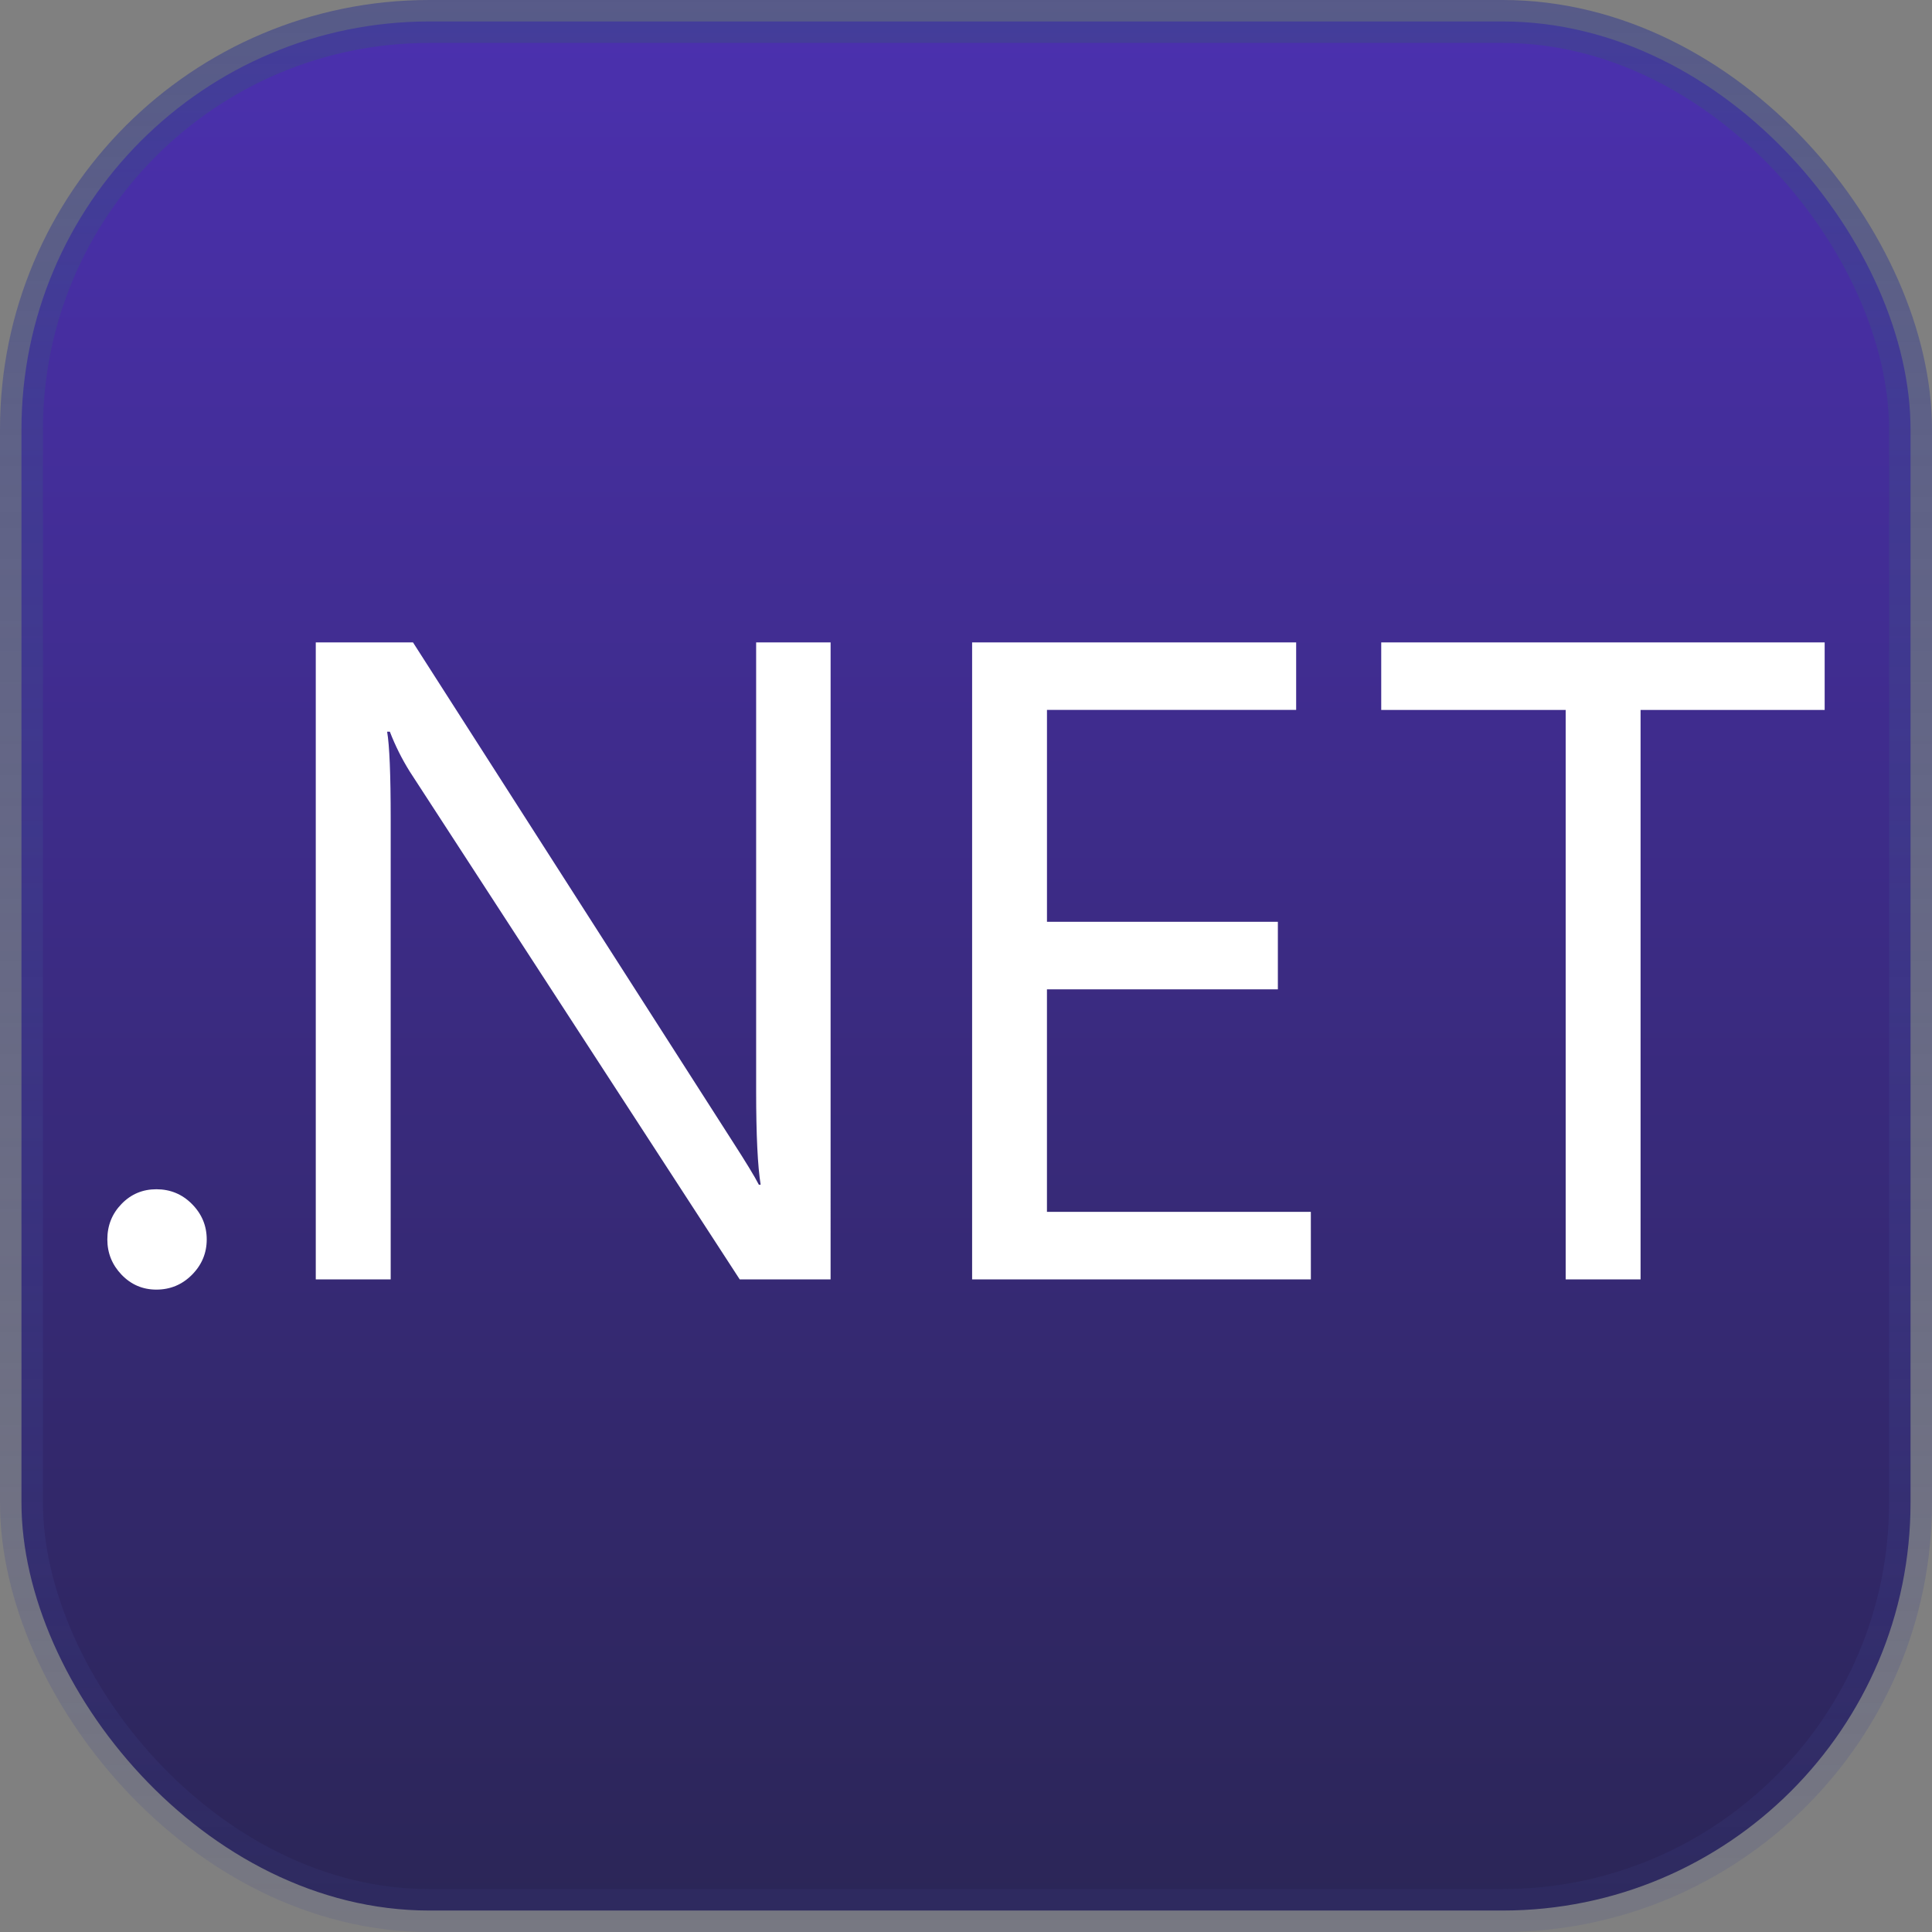
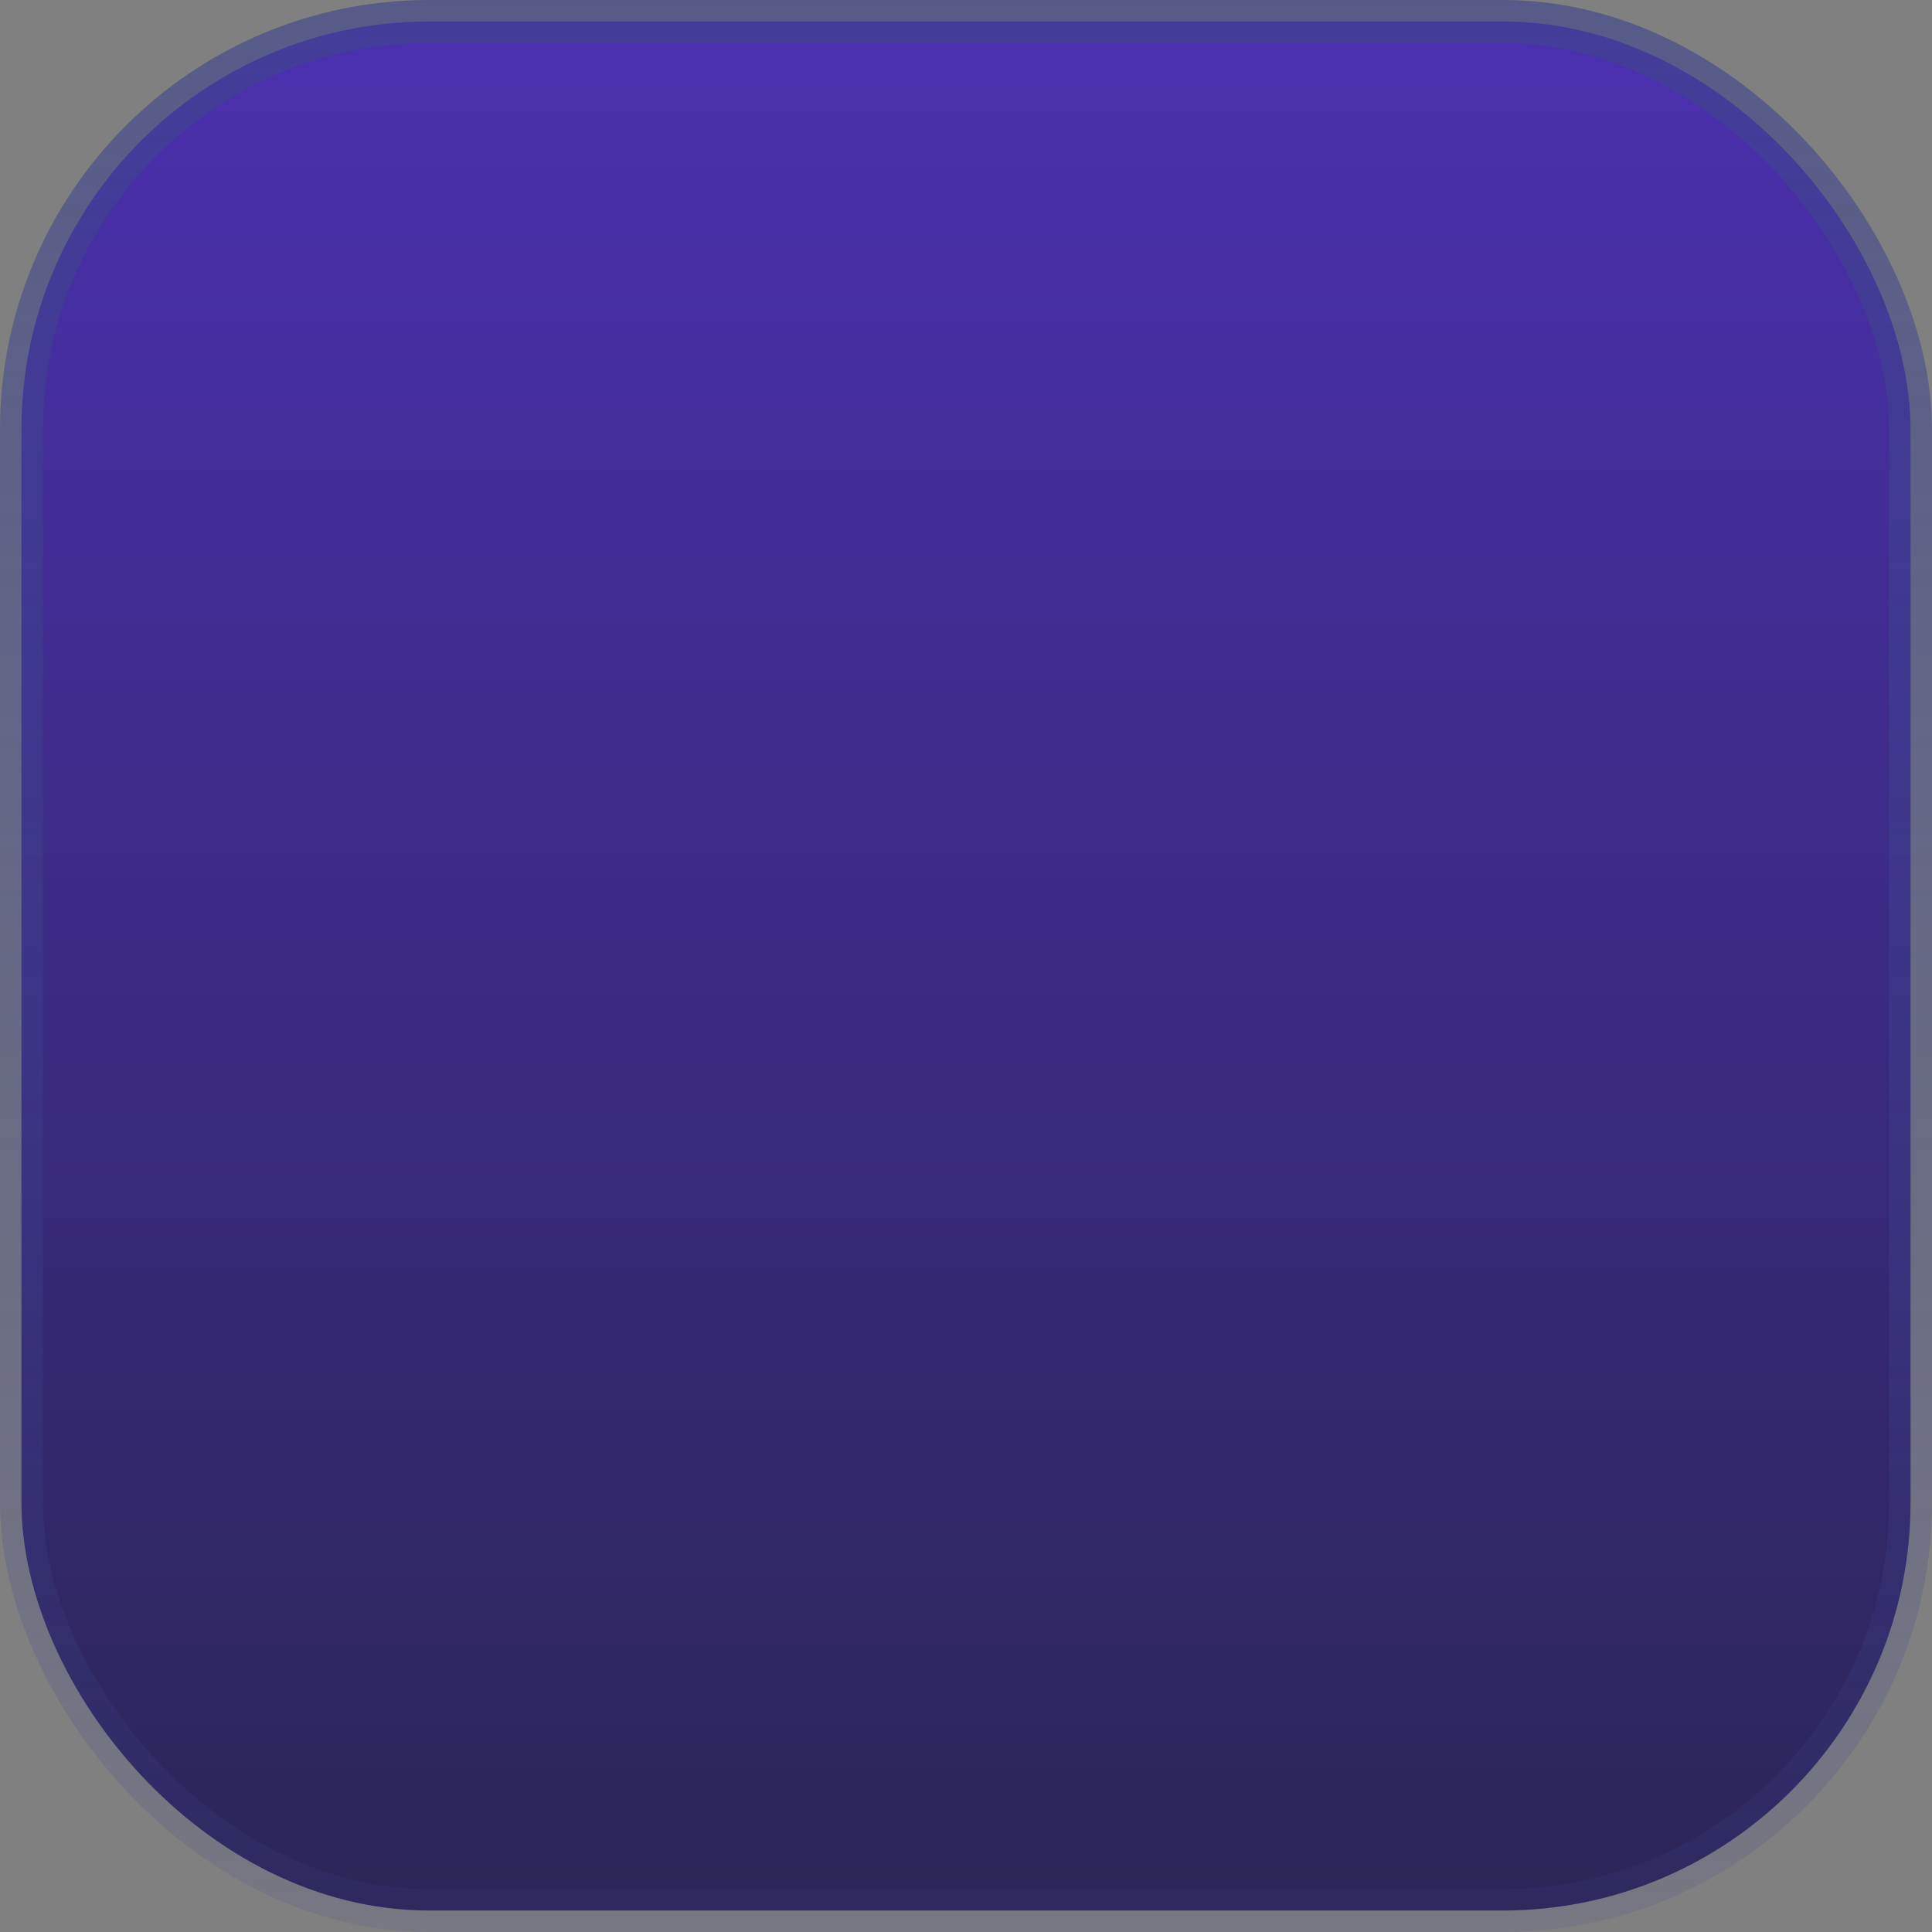
<svg xmlns="http://www.w3.org/2000/svg" width="90" height="90" viewBox="0 0 90 90" fill="none">
  <rect x="0" y="0" width="90" height="90" fill="#808080" stroke="none" />
  <rect x="1" y="1" width="88" height="88" rx="19" fill="url(#paint0_linear_43_121)" fill-opacity="0.9" stroke="url(#paint1_linear_43_121)" stroke-width="2" />
-   <path d="M9.63 57.738C9.63 58.371 9.403 58.919 8.945 59.382C8.488 59.843 7.934 60.075 7.283 60.075C6.648 60.075 6.107 59.843 5.664 59.382C5.221 58.919 5 58.371 5 57.738C5 57.087 5.221 56.537 5.664 56.082C6.107 55.625 6.648 55.4 7.283 55.4C7.934 55.4 8.488 55.629 8.945 56.091C9.403 56.554 9.63 57.103 9.63 57.738ZM38.692 59.599H34.459L19.092 35.948C18.723 35.358 18.411 34.734 18.161 34.085H18.034C18.144 34.718 18.2 36.078 18.2 38.161V59.599H14.71V29.926H19.239L34.146 53.205C34.74 54.128 35.146 54.79 35.351 55.189H35.434C35.296 54.335 35.224 52.88 35.224 50.825V29.926H38.693L38.692 59.599ZM61.065 59.599H45.285V29.926H60.38V33.07H48.772V42.941H59.528V46.087H48.771V56.453H61.064L61.065 59.599ZM85 33.071H76.424V59.6H72.935V33.071H64.343V29.925H85L85 33.071Z" fill="white" />
  <defs>
    <linearGradient id="paint0_linear_43_121" x1="44.867" y1="-28.868" x2="44.867" y2="114.623" gradientUnits="userSpaceOnUse">
      <stop stop-color="#512BD4" />
      <stop offset="1" stop-color="#171836" />
    </linearGradient>
    <linearGradient id="paint1_linear_43_121" x1="45" y1="0" x2="45" y2="90" gradientUnits="userSpaceOnUse">
      <stop stop-color="#3F458D" stop-opacity="0.63" />
      <stop offset="1" stop-color="#3F458D" stop-opacity="0.14" />
    </linearGradient>
  </defs>
</svg>